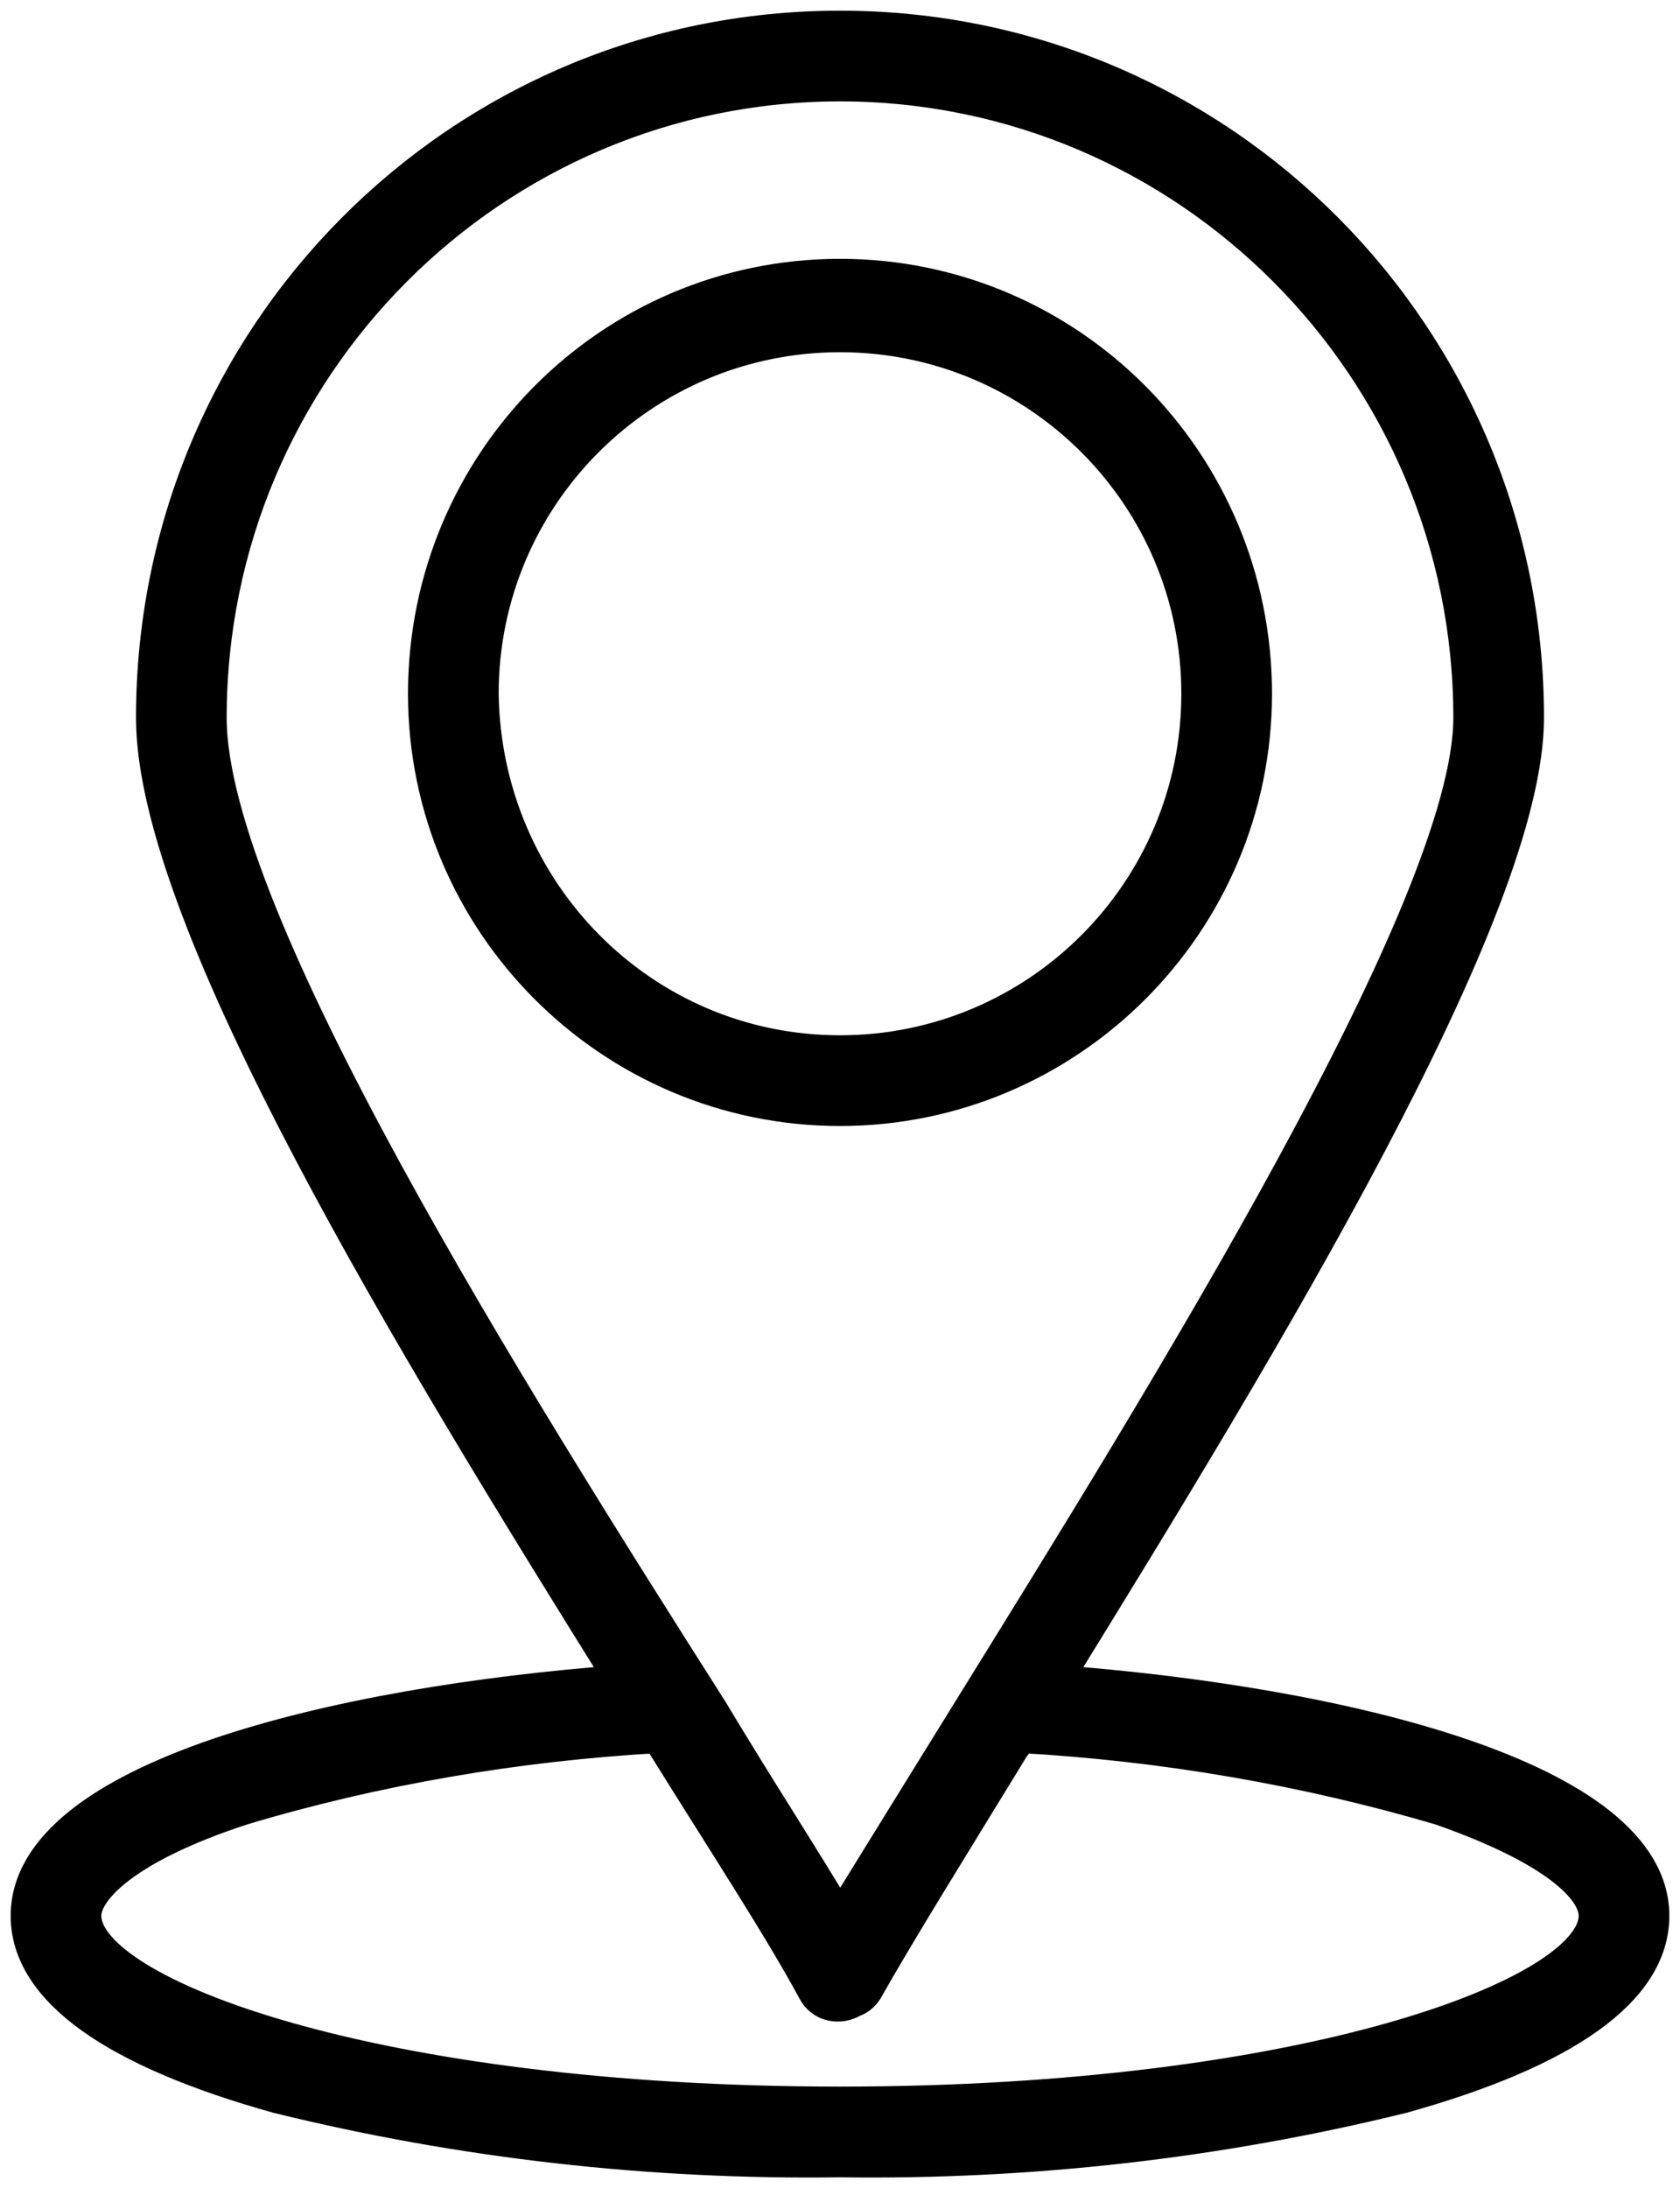
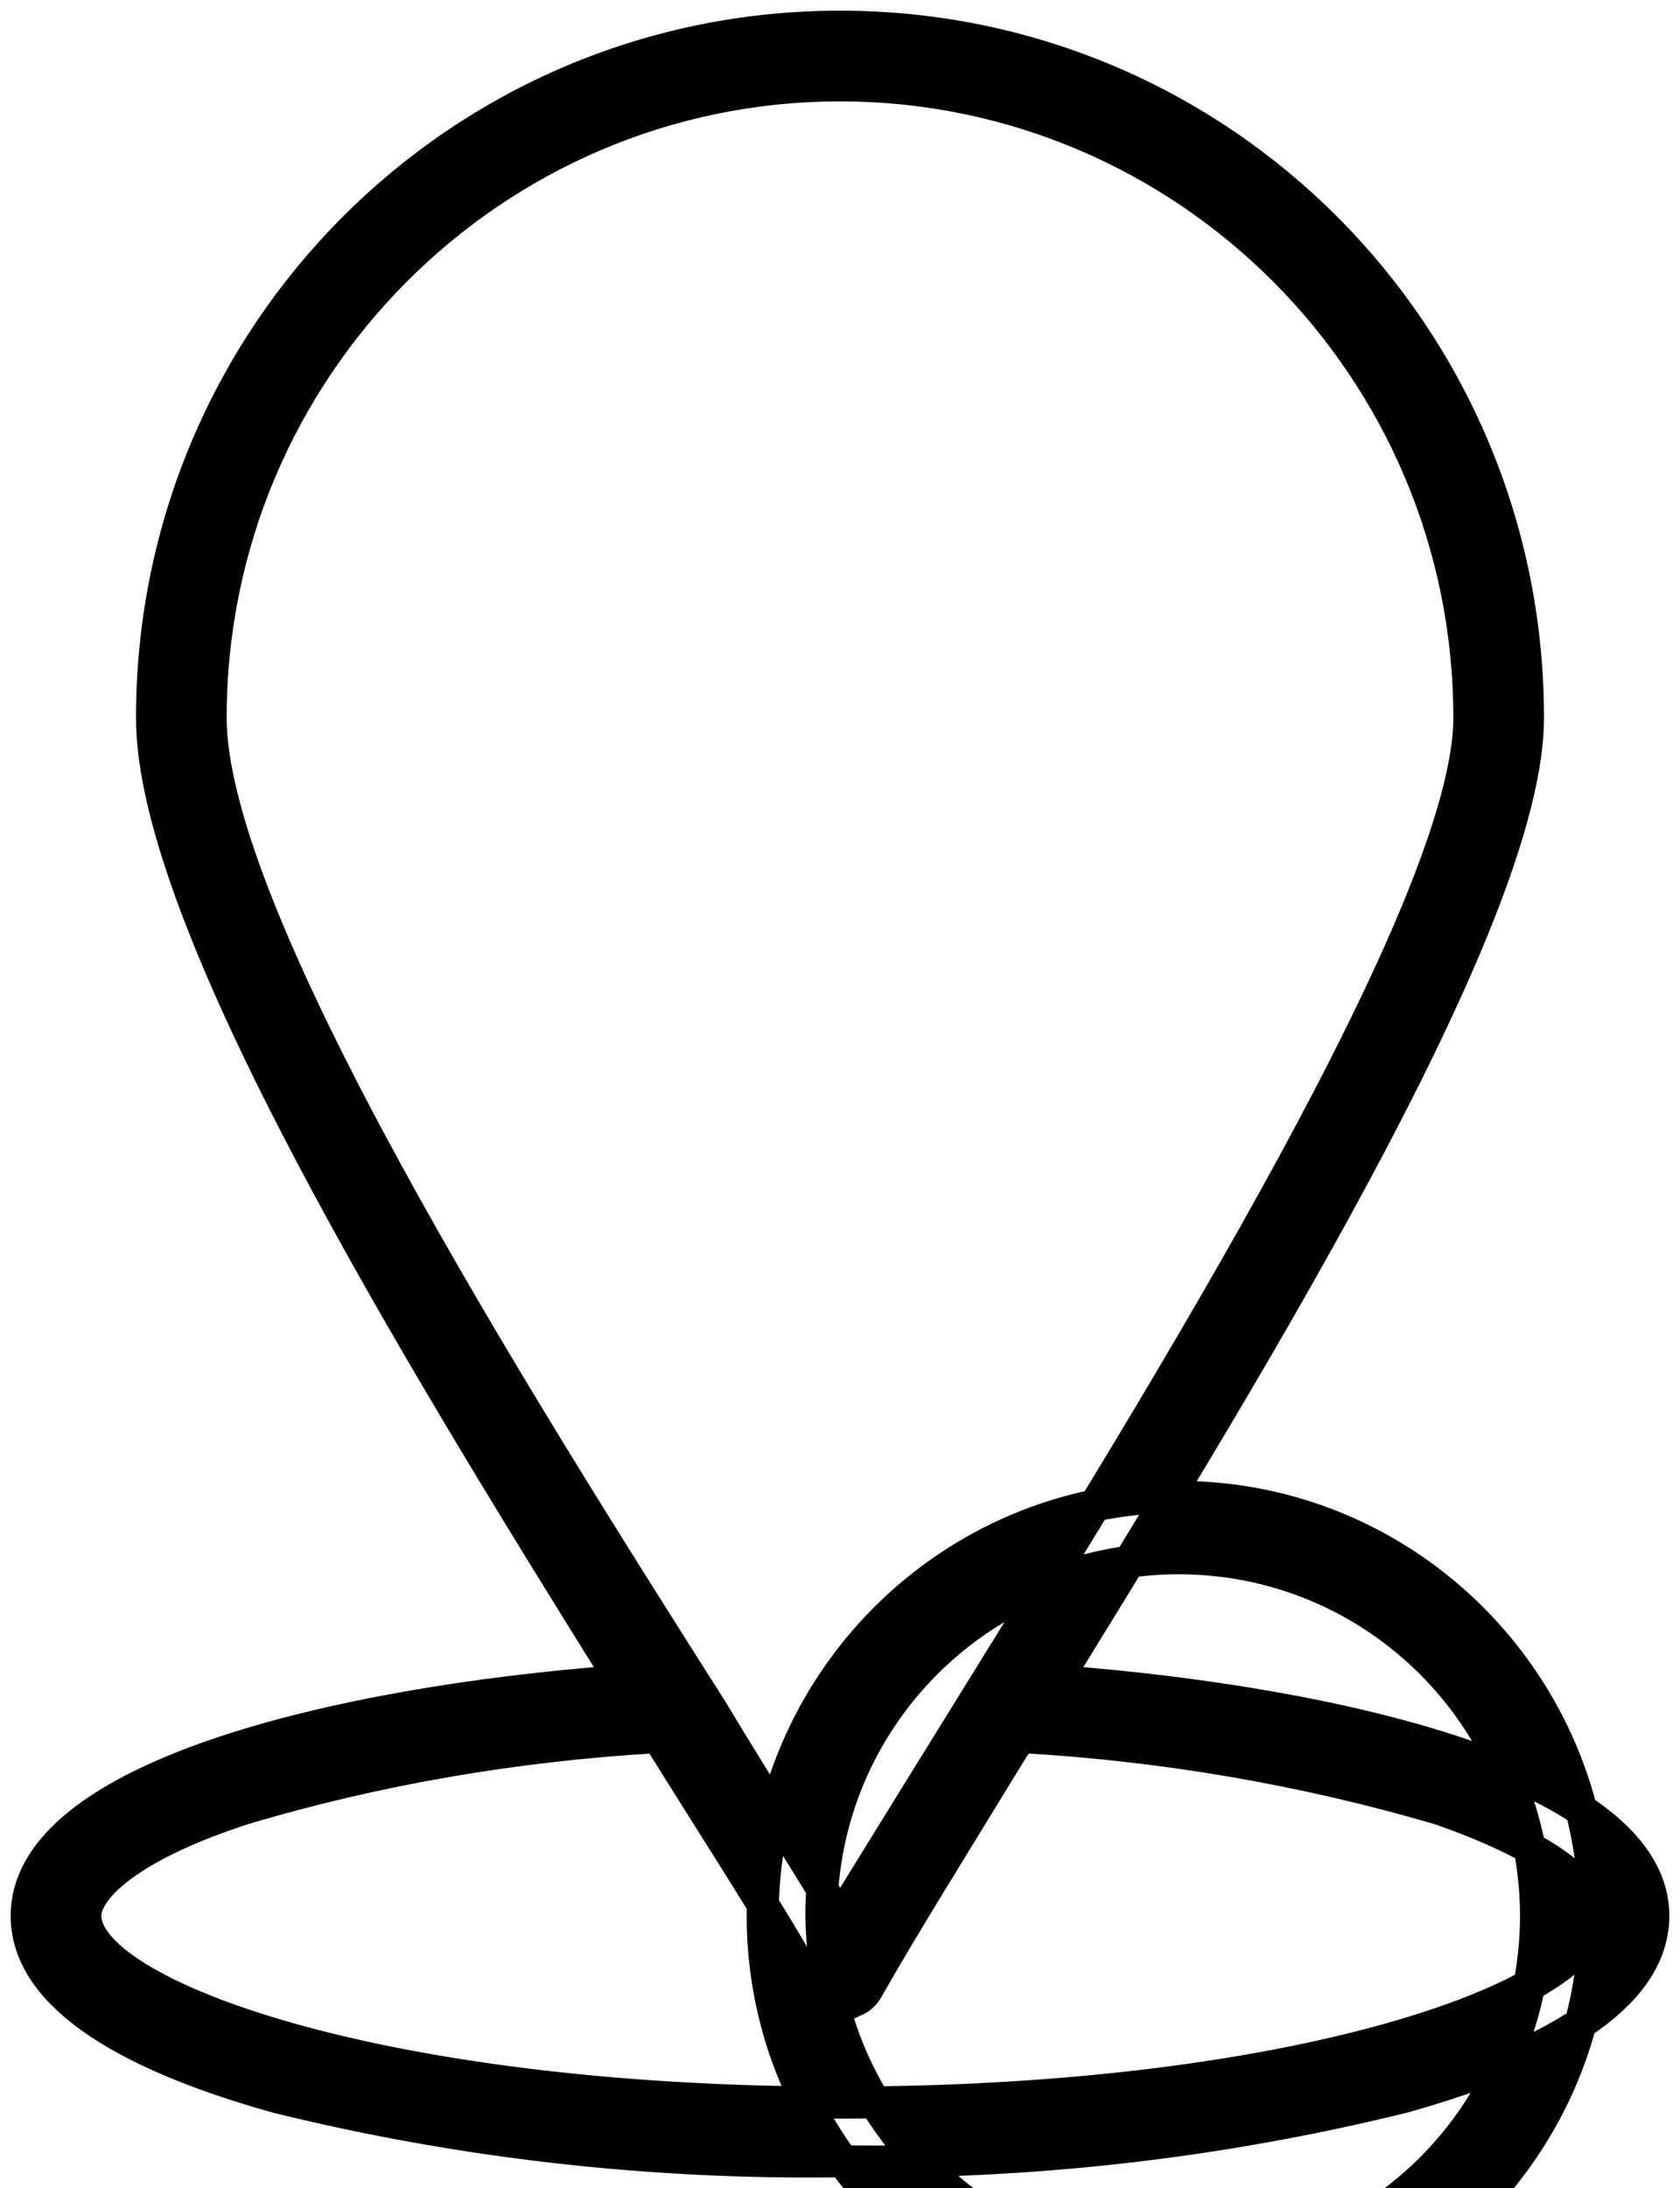
<svg xmlns="http://www.w3.org/2000/svg" version="1.2" viewBox="0 0 63 82" width="63" height="82">
  <style>.a{stroke:#000;stroke-miterlimit:100;stroke-width:1.2}</style>
-   <path fill-rule="evenodd" class="a" d="m62 71.8c0 2.8-3.3 5.1-9.4 6.8-6.9 1.7-14 2.5-21.1 2.4-7.1 0.1-14.2-0.7-21.1-2.4-6.1-1.7-9.4-4-9.4-6.8 0-5.2 11.6-8 22.3-8.8-7.8-12.5-17.6-28.5-17.6-36.1 0-14.3 11.5-25.9 25.8-25.9 14.3 0 25.8 11.6 25.8 25.9 0 7.2-9.8 23.3-17.7 36.1 10.7 0.8 22.4 3.6 22.4 8.8zm-54.1-44.9c0 7.5 11.3 25.4 18.8 37.2 1.8 3 3.5 5.6 4.8 7.8 1.3-2.1 2.9-4.7 4.7-7.6 7.5-12.1 18.9-30.4 18.9-37.4 0-13.1-10.6-23.7-23.6-23.7-13 0-23.6 10.6-23.6 23.7zm51.9 44.9c0-1-1.5-2.5-5.8-4-5.1-1.5-10.4-2.4-15.7-2.7l-0.3 0.4c-2.2 3.6-4.2 6.8-5.5 9.1q-0.2 0.3-0.5 0.4c-0.5 0.3-1.2 0.2-1.5-0.4-1.3-2.4-3.4-5.6-5.7-9.3l-0.1-0.2c-5.3 0.3-10.6 1.2-15.6 2.7-4.3 1.4-5.9 3-5.9 4 0 2.9 10.8 7 28.3 7 17.5 0 28.3-4.1 28.3-7zm-12.7-45.8c0 8.6-7 15.6-15.6 15.6-8.6 0-15.6-7-15.6-15.6 0-8.7 7-15.7 15.6-15.7 8.6 0 15.6 7 15.6 15.7zm-15.6 13.4c7.4 0 13.4-6 13.4-13.4 0-7.4-6-13.4-13.4-13.4-7.4 0-13.4 6-13.4 13.4 0.1 7.4 6 13.4 13.4 13.4z" />
+   <path fill-rule="evenodd" class="a" d="m62 71.8c0 2.8-3.3 5.1-9.4 6.8-6.9 1.7-14 2.5-21.1 2.4-7.1 0.1-14.2-0.7-21.1-2.4-6.1-1.7-9.4-4-9.4-6.8 0-5.2 11.6-8 22.3-8.8-7.8-12.5-17.6-28.5-17.6-36.1 0-14.3 11.5-25.9 25.8-25.9 14.3 0 25.8 11.6 25.8 25.9 0 7.2-9.8 23.3-17.7 36.1 10.7 0.8 22.4 3.6 22.4 8.8zm-54.1-44.9c0 7.5 11.3 25.4 18.8 37.2 1.8 3 3.5 5.6 4.8 7.8 1.3-2.1 2.9-4.7 4.7-7.6 7.5-12.1 18.9-30.4 18.9-37.4 0-13.1-10.6-23.7-23.6-23.7-13 0-23.6 10.6-23.6 23.7zm51.9 44.9c0-1-1.5-2.5-5.8-4-5.1-1.5-10.4-2.4-15.7-2.7l-0.3 0.4c-2.2 3.6-4.2 6.8-5.5 9.1q-0.2 0.3-0.5 0.4c-0.5 0.3-1.2 0.2-1.5-0.4-1.3-2.4-3.4-5.6-5.7-9.3l-0.1-0.2c-5.3 0.3-10.6 1.2-15.6 2.7-4.3 1.4-5.9 3-5.9 4 0 2.9 10.8 7 28.3 7 17.5 0 28.3-4.1 28.3-7zc0 8.6-7 15.6-15.6 15.6-8.6 0-15.6-7-15.6-15.6 0-8.7 7-15.7 15.6-15.7 8.6 0 15.6 7 15.6 15.7zm-15.6 13.4c7.4 0 13.4-6 13.4-13.4 0-7.4-6-13.4-13.4-13.4-7.4 0-13.4 6-13.4 13.4 0.1 7.4 6 13.4 13.4 13.4z" />
</svg>